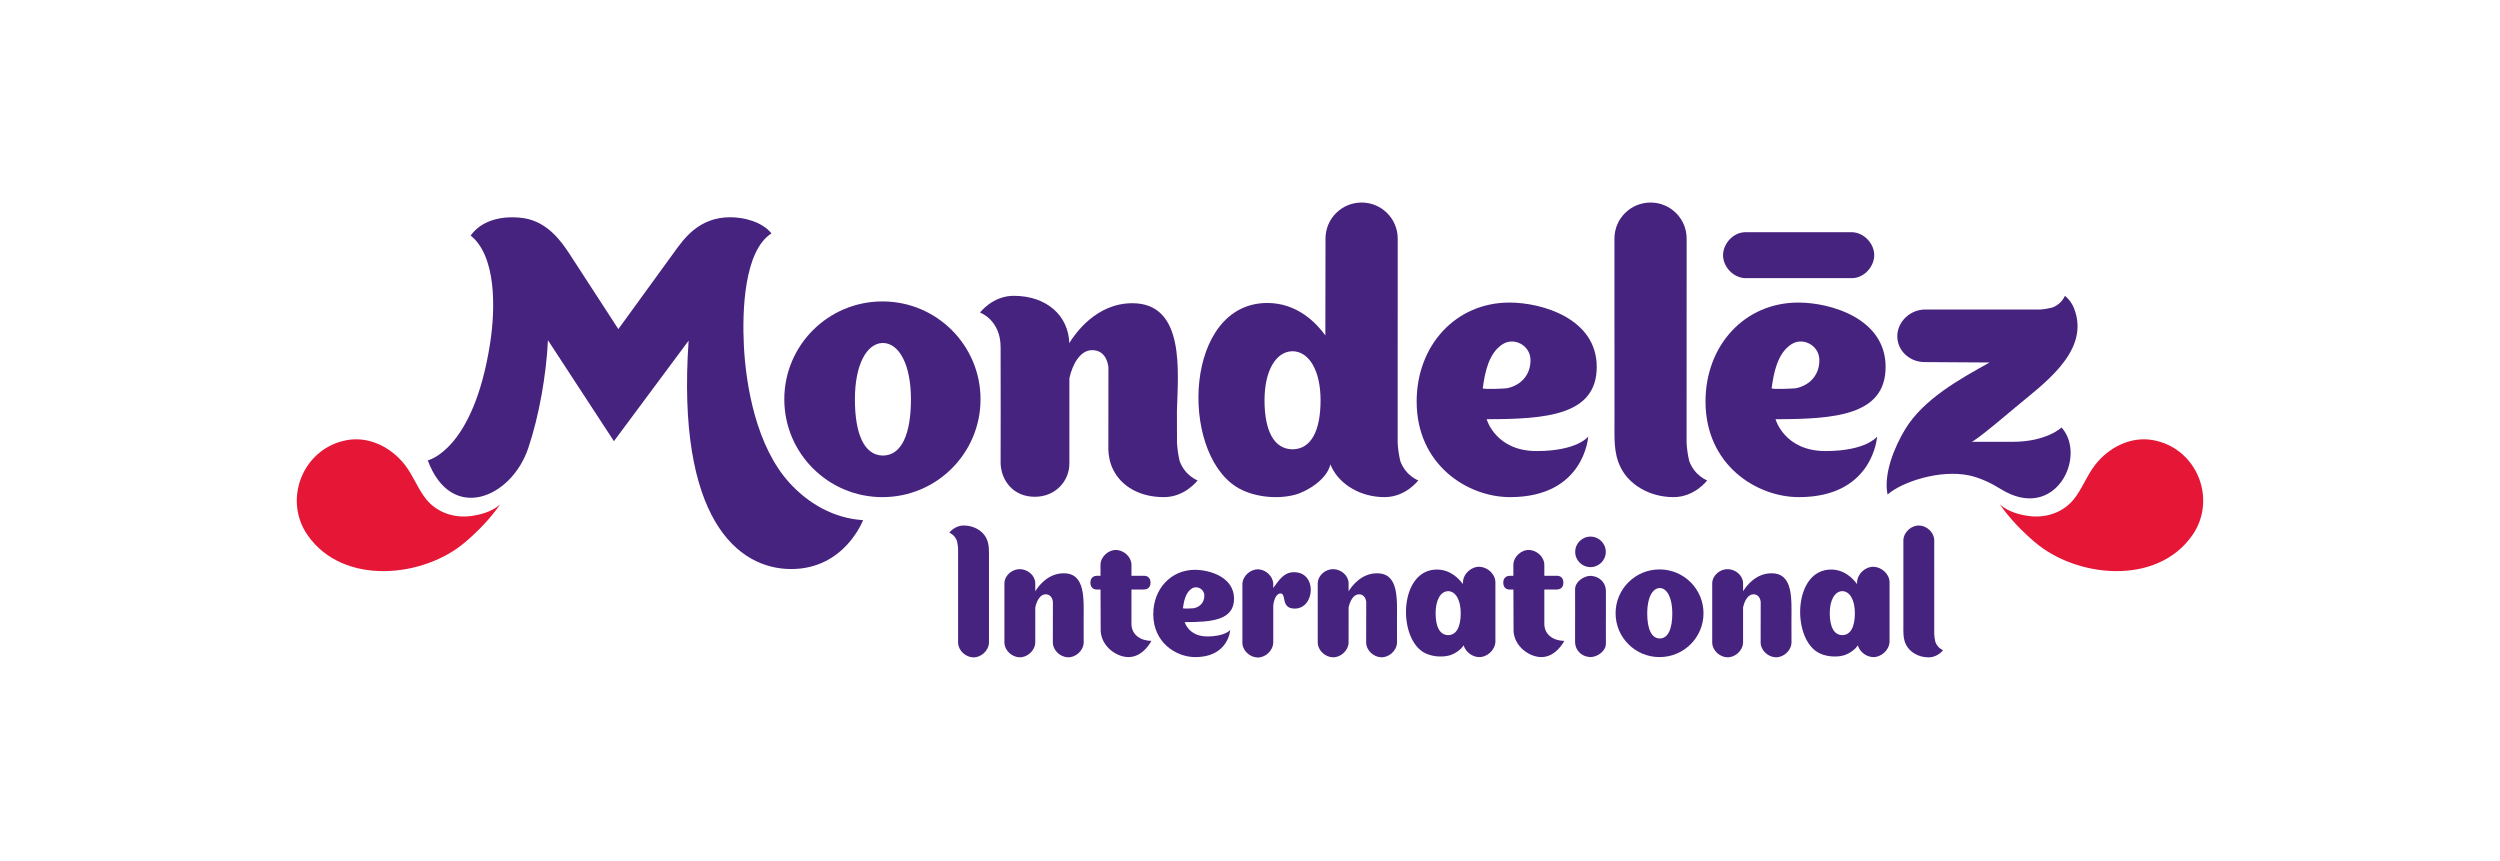
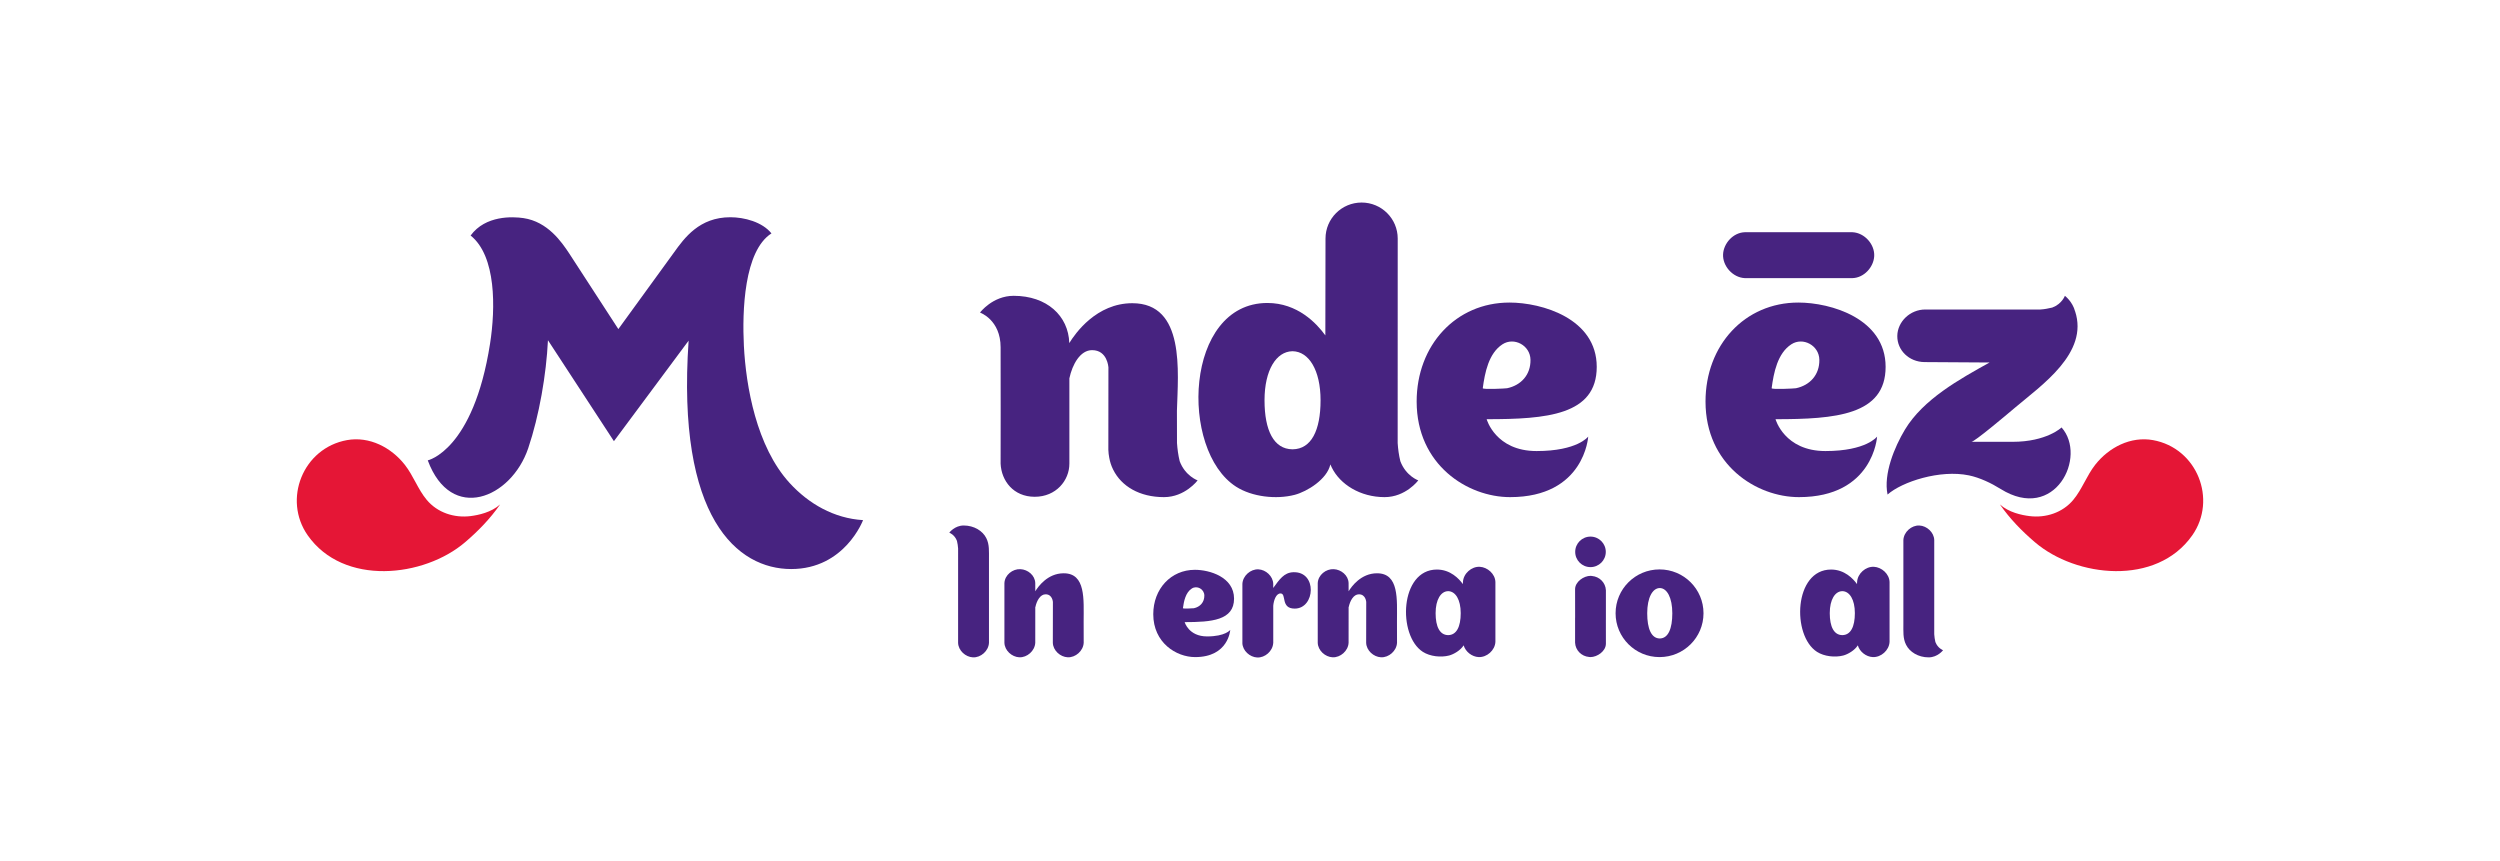
<svg xmlns="http://www.w3.org/2000/svg" width="209" height="72" viewBox="0 0 209 72" fill="none">
  <g clip-path="url(#clip0_9481_2813)">
    <path d="M41.809 42.17C41.071 42.838 40.005 43.06 39.337 43.146C37.977 43.315 36.57 42.865 35.672 41.786C34.935 40.904 34.557 39.762 33.837 38.85C32.701 37.405 30.883 36.459 29.011 36.793C25.311 37.462 23.632 41.766 25.724 44.752C28.714 49.018 35.439 48.279 38.89 45.324C39.965 44.405 40.968 43.382 41.809 42.17Z" fill="#E51636" />
    <path d="M167.191 42.169C167.931 42.838 168.994 43.061 169.664 43.145C171.023 43.316 172.431 42.866 173.328 41.786C174.065 40.903 174.445 39.763 175.163 38.85C176.302 37.404 178.119 36.458 179.99 36.793C183.689 37.462 185.368 41.766 183.275 44.752C180.286 49.017 173.562 48.28 170.113 45.324C169.037 44.405 168.032 43.382 167.191 42.169Z" fill="#E51636" />
    <path d="M154.87 19.414C154.777 19.411 145.945 19.411 145.864 19.414C144.896 19.443 144.095 20.337 144.049 21.257C144 22.234 144.852 23.203 145.864 23.251C145.957 23.255 154.789 23.255 154.87 23.251C155.838 23.222 156.639 22.328 156.684 21.409C156.734 20.431 155.882 19.463 154.87 19.414Z" fill="#472380" />
    <path d="M98.622 38.557C98.498 38.048 98.433 37.546 98.397 37.04C98.391 36.31 98.391 35.284 98.391 34.341C98.484 31.081 99.094 25.348 94.662 25.348C91.669 25.348 89.895 27.86 89.393 28.682C89.321 26.392 87.51 24.73 84.743 24.73C82.977 24.73 81.929 26.131 81.929 26.131C81.929 26.131 83.651 26.727 83.651 29.035C83.669 30.688 83.648 38.734 83.651 38.768C83.719 40.194 84.718 41.531 86.504 41.531C88.291 41.531 89.4 40.161 89.4 38.765V31.629C89.648 30.463 90.307 29.272 91.299 29.272C92.586 29.272 92.658 30.7 92.664 30.7L92.658 37.607C92.664 37.832 92.693 38.048 92.732 38.259C92.796 38.619 92.905 38.954 93.061 39.262C93.748 40.653 95.267 41.56 97.307 41.56C99.072 41.56 100.121 40.16 100.121 40.16C100.121 40.16 99.085 39.796 98.622 38.557Z" fill="#472380" />
-     <path d="M141.224 38.557C141.099 38.048 141.032 37.546 140.999 37.04L141.004 19.943C141.004 18.28 139.653 16.932 137.986 16.932C136.318 16.932 134.967 18.28 134.967 19.943L134.971 35.085C134.986 36.449 134.852 37.842 135.497 39.095C136.181 40.487 137.868 41.56 139.906 41.56C141.676 41.56 142.722 40.16 142.722 40.16C142.722 40.16 141.689 39.796 141.224 38.557Z" fill="#472380" />
-     <path d="M73.77 25.199C69.24 25.199 65.568 28.861 65.568 33.38C65.568 37.898 69.24 41.56 73.77 41.56C78.299 41.56 81.972 37.898 81.972 33.38C81.972 28.861 78.299 25.199 73.77 25.199ZM73.83 38.085V38.089C73.824 38.089 73.818 38.087 73.812 38.087C73.806 38.087 73.8 38.089 73.795 38.089V38.085C72.247 38.057 71.47 36.282 71.47 33.38C71.47 30.482 72.454 28.704 73.795 28.672C73.8 28.672 73.806 28.672 73.812 28.672C73.818 28.672 73.823 28.672 73.83 28.672C75.17 28.704 76.155 30.482 76.155 33.38C76.155 36.282 75.38 38.057 73.83 38.085Z" fill="#472380" />
    <path d="M117.069 38.557C116.944 38.048 116.878 37.546 116.845 37.04L116.849 19.943C116.849 18.28 115.498 16.932 113.83 16.932C112.163 16.932 110.812 18.28 110.812 19.943L110.799 28.041C110.073 27.033 108.474 25.329 105.954 25.329C99.022 25.329 98.584 37.642 103.338 40.688C104.678 41.546 106.699 41.766 108.229 41.37C109.285 41.095 110.95 40.06 111.217 38.825C111.255 38.915 111.296 39.006 111.342 39.095C112.027 40.487 113.713 41.56 115.752 41.56C117.521 41.56 118.568 40.16 118.568 40.16C118.568 40.16 117.535 39.796 117.069 38.557ZM108.073 37.562V37.565C108.067 37.565 108.062 37.564 108.057 37.564C108.049 37.564 108.046 37.565 108.038 37.565V37.562C106.489 37.539 105.714 35.99 105.714 33.463C105.714 30.938 106.696 29.391 108.038 29.363V29.36C108.046 29.36 108.049 29.363 108.057 29.363C108.062 29.363 108.067 29.36 108.073 29.36V29.363C109.416 29.391 110.399 30.938 110.399 33.463C110.399 35.99 109.622 37.539 108.073 37.562Z" fill="#472380" />
    <path d="M132.775 36.498C132.775 36.498 131.89 37.708 128.456 37.708C125.021 37.708 124.284 35.045 124.284 35.045C129.289 35.045 133.487 34.711 133.487 30.668C133.487 26.627 128.907 25.294 126.192 25.294C121.708 25.294 118.432 28.861 118.432 33.569C118.432 38.871 122.698 41.56 126.239 41.56C132.476 41.56 132.775 36.498 132.775 36.498ZM123.959 32.452C124.135 31.161 124.445 29.535 125.609 28.782C126.575 28.156 127.928 28.869 127.949 30.074C127.971 31.347 127.145 32.214 125.996 32.456C125.874 32.482 123.943 32.578 123.959 32.452Z" fill="#472380" />
    <path d="M156.925 36.498C156.925 36.498 156.039 37.708 152.605 37.708C149.17 37.708 148.433 35.045 148.433 35.045C153.438 35.045 157.637 34.711 157.637 30.668C157.637 26.627 153.057 25.294 150.341 25.294C145.857 25.294 142.581 28.861 142.581 33.569C142.581 38.871 146.847 41.56 150.389 41.56C156.625 41.56 156.925 36.498 156.925 36.498ZM148.109 32.452C148.284 31.161 148.594 29.535 149.758 28.782C150.724 28.156 152.077 28.869 152.098 30.074C152.12 31.347 151.295 32.214 150.146 32.456C150.024 32.482 148.092 32.578 148.109 32.452Z" fill="#472380" />
    <path d="M168.251 36.936H164.811C165.064 36.936 167.609 34.796 168.452 34.083C170.662 32.212 174.635 29.514 173.477 26.018L173.48 26.043C173.267 25.21 172.625 24.73 172.625 24.73C172.625 24.73 172.384 25.409 171.567 25.713C171.234 25.794 170.9 25.855 170.567 25.875C170.292 25.879 160.953 25.875 160.953 25.875C159.69 25.873 158.632 26.886 158.614 28.081C158.6 29.287 159.599 30.253 160.879 30.27L166.327 30.305C163.802 31.71 160.786 33.374 159.254 35.914C158.38 37.372 157.444 39.62 157.8 41.344C159.01 40.274 162.186 39.238 164.605 39.742C165.51 39.93 166.472 40.391 167.255 40.879C171.79 43.709 174.516 38.175 172.347 35.735C172.347 35.735 171.111 36.936 168.251 36.936Z" fill="#472380" />
    <path d="M66.012 40.377C63.23 37.335 62.36 32.276 62.189 28.913C62.041 26.008 62.199 20.977 64.494 19.512C63.726 18.549 62.21 18.161 61.058 18.161C58.471 18.161 57.223 19.88 56.338 21.117C56.046 21.525 51.694 27.512 51.694 27.512C51.694 27.512 48.034 21.865 47.585 21.186C46.963 20.25 45.799 18.53 43.753 18.232C42.872 18.104 40.587 17.987 39.343 19.69C41.487 21.401 41.433 25.759 40.968 28.734C39.571 37.664 35.761 38.487 35.761 38.487C37.713 43.744 42.738 41.667 44.158 37.475C45.078 34.751 45.672 31.303 45.809 28.443L51.324 36.882C51.324 36.882 57.569 28.469 57.569 28.477C56.54 43.354 61.663 47.572 66.142 47.572C70.626 47.572 72.151 43.482 72.151 43.482C69.727 43.336 67.606 42.12 66.012 40.377Z" fill="#472380" />
    <path d="M80.001 45.216C80.055 45.435 80.083 45.65 80.098 45.865C80.098 45.931 80.094 53.649 80.097 53.741C80.117 54.389 80.718 54.925 81.337 54.955C81.994 54.988 82.645 54.418 82.678 53.741C82.681 53.653 82.678 46.703 82.678 46.703C82.672 46.119 82.729 45.522 82.453 44.986C82.16 44.39 81.438 43.931 80.566 43.931C79.808 43.931 79.36 44.531 79.36 44.531C79.36 44.531 79.802 44.686 80.001 45.216Z" fill="#472380" />
    <path d="M161.798 53.671C161.745 53.453 161.716 53.238 161.702 53.021C161.702 52.956 161.706 45.239 161.703 45.147C161.683 44.498 161.082 43.963 160.463 43.932C159.806 43.9 159.155 44.47 159.122 45.147C159.119 45.235 159.122 52.185 159.122 52.185C159.128 52.768 159.071 53.365 159.347 53.902C159.64 54.498 160.362 54.956 161.234 54.956C161.992 54.956 162.44 54.357 162.44 54.357C162.44 54.357 161.998 54.201 161.798 53.671Z" fill="#472380" />
    <path d="M115.112 47.927C113.771 47.927 112.976 49.052 112.752 49.42L112.744 49.426C112.744 49.054 112.742 48.759 112.742 48.744C112.723 48.096 112.121 47.612 111.503 47.582C110.847 47.549 110.195 48.068 110.163 48.744C110.161 48.832 110.161 53.671 110.163 53.737C110.183 54.384 110.784 54.919 111.402 54.95C112.059 54.982 112.709 54.413 112.742 53.737C112.744 53.687 112.745 52.108 112.744 50.748L112.755 50.74C112.866 50.218 113.16 49.684 113.606 49.684C114.182 49.684 114.214 50.324 114.217 50.324L114.211 53.737C114.231 54.384 114.832 54.919 115.45 54.949C116.107 54.982 116.758 54.413 116.791 53.737L116.787 51.953C116.787 50.119 116.979 47.918 115.112 47.927Z" fill="#472380" />
-     <path d="M148.09 47.927C146.749 47.927 145.954 49.052 145.729 49.42L145.722 49.426C145.722 49.054 145.721 48.759 145.721 48.744C145.7 48.096 145.1 47.612 144.482 47.582C143.825 47.549 143.173 48.068 143.141 48.744C143.139 48.832 143.139 53.671 143.141 53.737C143.161 54.384 143.762 54.919 144.38 54.95C145.037 54.982 145.688 54.413 145.721 53.737C145.722 53.687 145.723 52.108 145.722 50.748L145.733 50.74C145.843 50.218 146.139 49.684 146.584 49.684C147.16 49.684 147.192 50.324 147.195 50.324L147.189 53.737C147.209 54.384 147.81 54.919 148.428 54.949C149.085 54.982 149.736 54.413 149.769 53.737L149.765 51.953C149.765 50.119 149.957 47.918 148.09 47.927Z" fill="#472380" />
    <path d="M88.918 47.927C87.576 47.927 86.782 49.052 86.557 49.42L86.55 49.426C86.549 49.054 86.548 48.759 86.548 48.744C86.528 48.096 85.928 47.612 85.309 47.582C84.653 47.549 84.001 48.068 83.969 48.744C83.966 48.832 83.966 53.671 83.969 53.737C83.989 54.384 84.59 54.919 85.208 54.95C85.864 54.982 86.515 54.413 86.548 53.737C86.55 53.687 86.55 52.108 86.55 50.748L86.561 50.74C86.671 50.218 86.966 49.684 87.411 49.684C87.988 49.684 88.02 50.324 88.023 50.324L88.017 53.737C88.037 54.384 88.638 54.919 89.256 54.949C89.913 54.982 90.564 54.413 90.597 53.737L90.593 51.953C90.593 50.119 90.785 47.918 88.918 47.927Z" fill="#472380" />
    <path d="M138.738 47.603C136.708 47.603 135.063 49.244 135.063 51.269C135.063 53.294 136.708 54.933 138.738 54.933C140.767 54.933 142.413 53.294 142.413 51.269C142.413 49.244 140.767 47.603 138.738 47.603ZM138.765 53.377V53.378C138.761 53.378 138.759 53.378 138.756 53.378C138.753 53.378 138.751 53.378 138.749 53.378V53.377C138.055 53.363 137.707 52.569 137.707 51.269C137.707 49.97 138.147 49.174 138.749 49.16C138.751 49.16 138.753 49.16 138.756 49.16C138.759 49.16 138.761 49.16 138.765 49.16C139.365 49.174 139.805 49.97 139.805 51.269C139.805 52.569 139.458 53.363 138.765 53.377Z" fill="#472380" />
    <path d="M125.016 48.656C124.995 47.977 124.355 47.417 123.708 47.384C123.019 47.35 122.337 47.947 122.303 48.656C122.302 48.705 122.296 48.81 122.296 48.83C121.969 48.377 121.254 47.614 120.125 47.614C117.019 47.614 116.822 53.131 118.952 54.496C119.553 54.88 120.459 54.978 121.144 54.801C121.531 54.7 122.102 54.371 122.361 53.95C122.52 54.492 123.058 54.905 123.611 54.932C124.299 54.966 124.981 54.37 125.016 53.661C125.019 53.569 125.018 48.718 125.016 48.656ZM121.074 53.096V53.097C121.072 53.097 121.069 53.096 121.067 53.096C121.063 53.096 121.062 53.097 121.058 53.097V53.096C120.364 53.085 120.017 52.391 120.017 51.258C120.017 50.127 120.457 49.434 121.058 49.421V49.42C121.062 49.42 121.063 49.421 121.067 49.421C121.069 49.421 121.072 49.42 121.074 49.42V49.421C121.675 49.434 122.116 50.127 122.116 51.258C122.116 52.391 121.768 53.085 121.074 53.096Z" fill="#472380" />
    <path d="M157.967 48.656C157.946 47.977 157.306 47.417 156.658 47.384C155.97 47.35 155.289 47.947 155.254 48.656C155.253 48.705 155.246 48.81 155.246 48.83C154.922 48.377 154.205 47.614 153.076 47.614C149.97 47.614 149.773 53.131 151.903 54.496C152.504 54.88 153.41 54.978 154.095 54.801C154.482 54.7 155.054 54.371 155.313 53.95C155.471 54.492 156.01 54.905 156.562 54.932C157.251 54.966 157.932 54.37 157.967 53.661C157.97 53.569 157.968 48.718 157.967 48.656ZM154.026 53.096V53.097C154.023 53.097 154.021 53.096 154.018 53.096C154.015 53.096 154.013 53.097 154.009 53.097V53.096C153.316 53.085 152.968 52.391 152.968 51.258C152.968 50.127 153.409 49.434 154.009 49.421V49.42C154.013 49.42 154.015 49.421 154.018 49.421C154.02 49.421 154.023 49.42 154.026 49.42V49.421C154.627 49.434 155.067 50.127 155.067 51.258C155.067 52.391 154.719 53.085 154.026 53.096Z" fill="#472380" />
    <path d="M134.253 49.346C134.223 48.707 133.719 48.206 133.084 48.152C133.046 48.148 133.011 48.14 132.975 48.14C132.4 48.14 131.677 48.636 131.677 49.262L131.68 51.635H131.677C131.685 52.376 131.676 53.713 131.677 53.728C131.708 54.367 132.212 54.868 132.846 54.922C132.884 54.927 132.919 54.933 132.956 54.933C133.53 54.933 134.253 54.438 134.253 53.812L134.251 51.829H134.253C134.245 51.088 134.254 49.361 134.253 49.346Z" fill="#472380" />
    <path d="M134.244 46.137C134.244 46.841 133.671 47.411 132.965 47.411C132.258 47.411 131.687 46.841 131.687 46.137C131.687 45.432 132.258 44.86 132.965 44.86C133.671 44.86 134.244 45.432 134.244 46.137Z" fill="#472380" />
    <path d="M108.109 47.838C107.343 47.87 106.964 48.439 106.442 49.154C106.439 49.16 106.443 48.824 106.443 48.811C106.423 48.163 105.822 47.628 105.205 47.597C104.547 47.565 103.896 48.134 103.864 48.811V53.752H103.861C103.881 54.4 104.482 54.935 105.1 54.966C105.751 54.998 106.395 54.438 106.439 53.771H106.444L106.444 50.641C106.483 50.182 106.683 49.609 107.054 49.611C107.577 49.616 107.036 50.879 108.237 50.879C109.96 50.879 110.143 47.755 108.109 47.838Z" fill="#472380" />
    <path d="M102.848 52.662C102.848 52.662 102.451 53.205 100.91 53.205C99.37 53.205 99.038 52.01 99.038 52.01C101.284 52.01 103.167 51.86 103.167 50.047C103.167 48.234 101.113 47.636 99.895 47.636C97.883 47.636 96.413 49.236 96.413 51.348C96.413 53.727 98.327 54.933 99.916 54.933C102.714 54.933 102.848 52.662 102.848 52.662ZM98.892 50.846C98.971 50.268 99.111 49.538 99.633 49.201C100.066 48.92 100.673 49.239 100.683 49.78C100.693 50.351 100.322 50.74 99.807 50.848C99.752 50.86 98.885 50.903 98.892 50.846Z" fill="#472380" />
-     <path d="M96.257 53.578C96.257 53.578 95.586 54.933 94.346 54.933C93.326 54.933 92.07 54.034 92.017 52.733C92.016 52.721 92.01 50.848 92.005 49.283H91.659C91.478 49.283 91.157 49.175 91.157 48.705C91.157 48.235 91.518 48.135 91.696 48.135H92.002C92.001 47.588 92 47.212 92.001 47.188C92.034 46.513 92.683 45.945 93.339 45.978C93.956 46.009 94.571 46.542 94.59 47.188V48.135H95.682C95.834 48.135 96.184 48.233 96.184 48.712C96.184 49.191 95.834 49.283 95.644 49.283H94.59V52.157C94.59 53.09 95.395 53.574 96.26 53.577" fill="#472380" />
-     <path d="M130.773 53.578C130.773 53.578 130.102 54.933 128.862 54.933C127.842 54.933 126.586 54.034 126.533 52.733C126.532 52.721 126.526 50.848 126.521 49.283H126.175C125.993 49.283 125.673 49.175 125.673 48.705C125.673 48.235 126.034 48.135 126.212 48.135H126.518C126.517 47.588 126.516 47.212 126.517 47.188C126.55 46.513 127.199 45.945 127.854 45.978C128.471 46.009 129.086 46.542 129.106 47.188V48.135H130.198C130.349 48.135 130.699 48.233 130.699 48.712C130.699 49.191 130.349 49.283 130.16 49.283H129.106V52.157C129.106 53.09 129.911 53.574 130.776 53.577" fill="#472380" />
  </g>
  <defs>
    <clipPath id="clip0_9481_2813">
      <rect width="161" height="39.757" fill="white" transform="translate(24 16.122)" />
    </clipPath>
  </defs>
</svg>